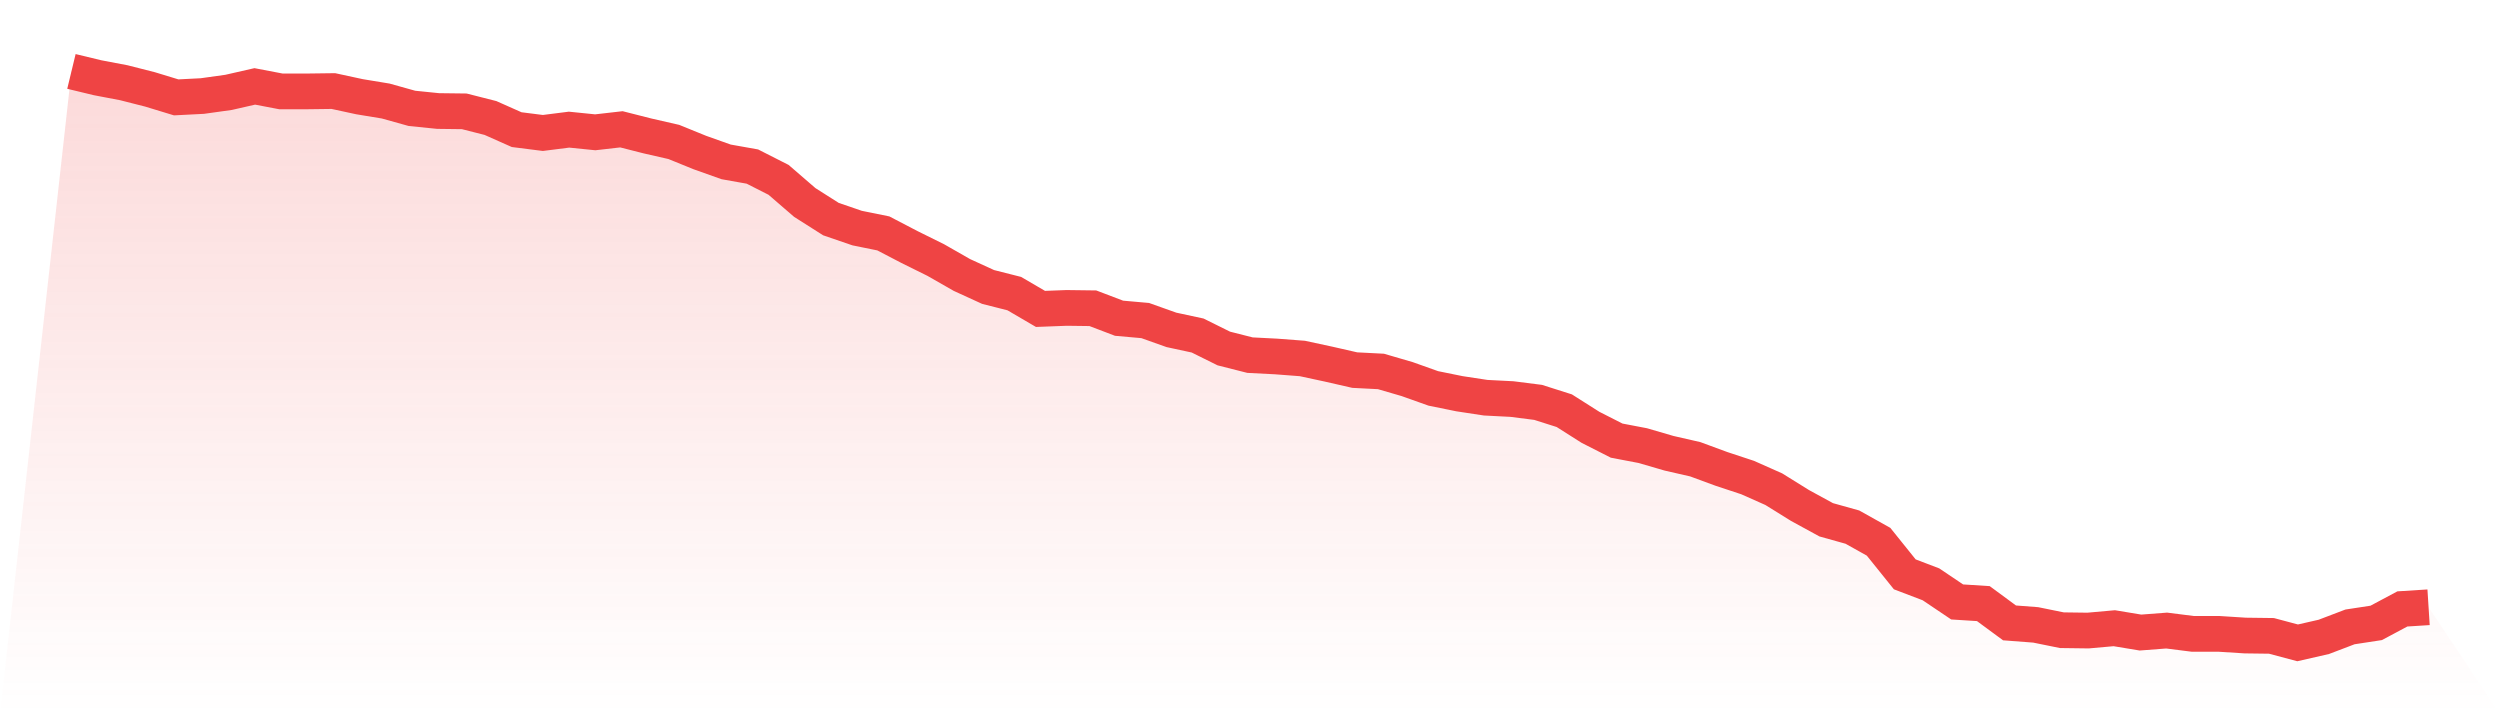
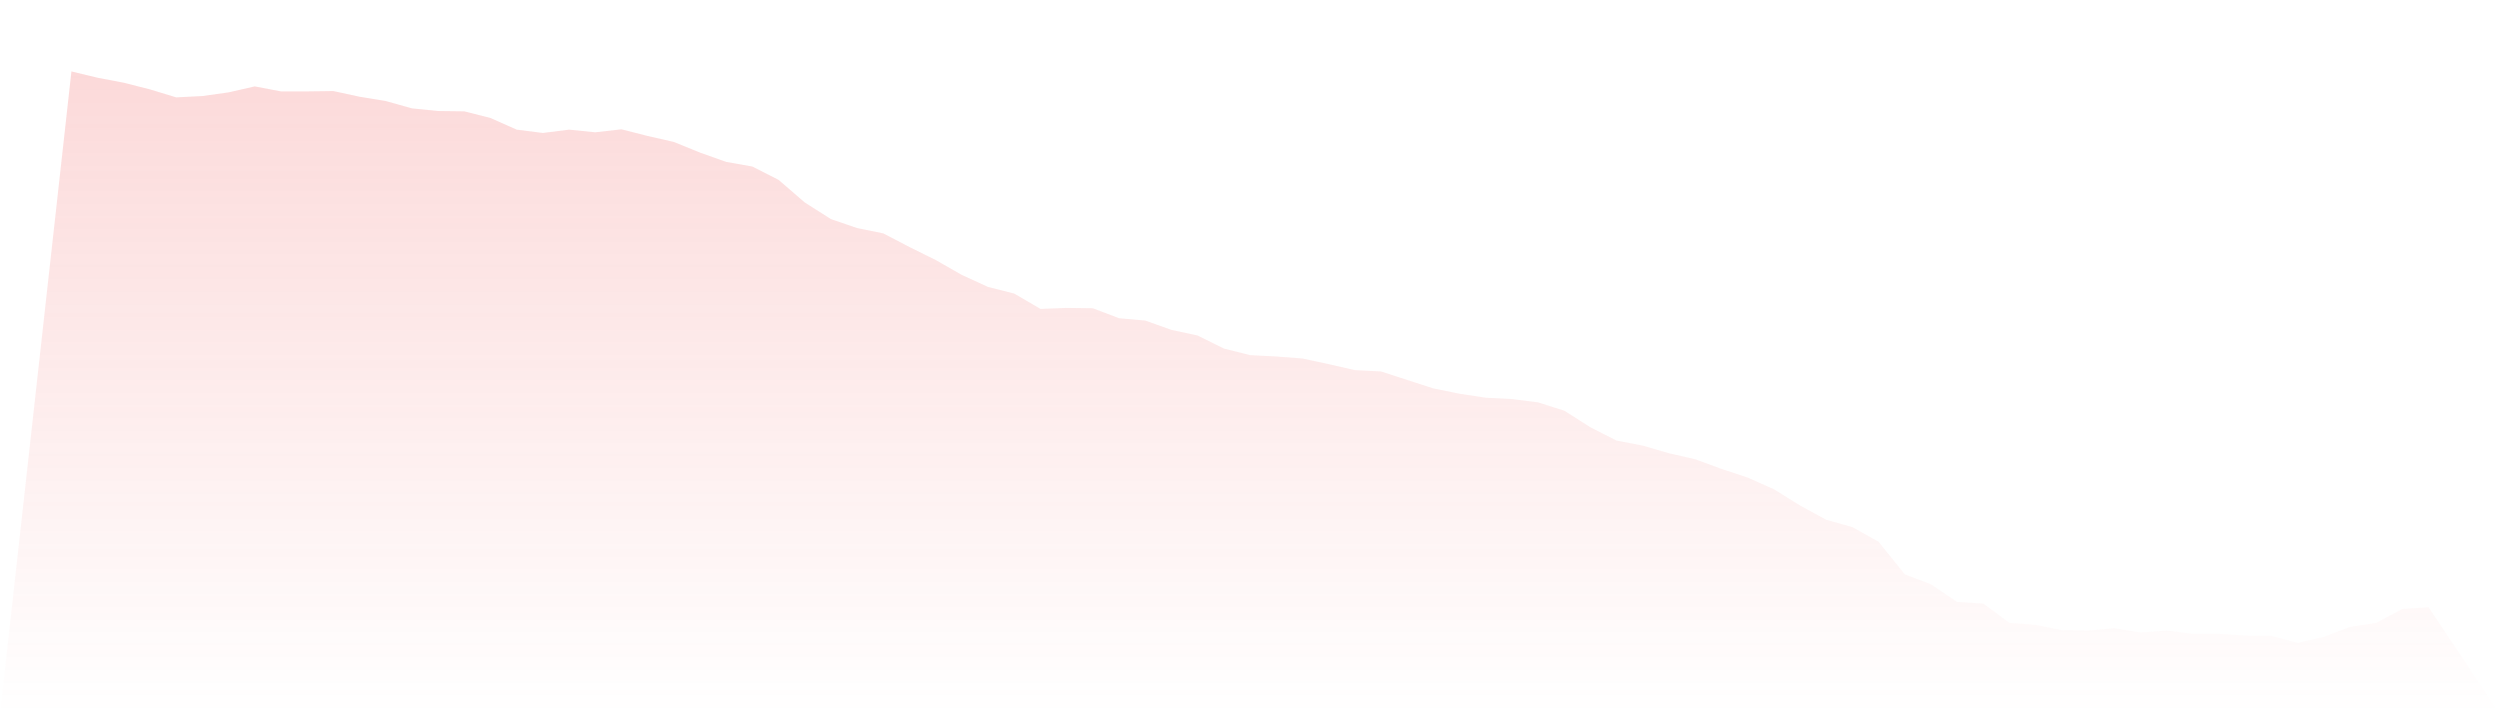
<svg xmlns="http://www.w3.org/2000/svg" viewBox="0 0 140 40">
  <defs>
    <linearGradient id="gradient" x1="0" x2="0" y1="0" y2="1">
      <stop offset="0%" stop-color="#ef4444" stop-opacity="0.2" />
      <stop offset="100%" stop-color="#ef4444" stop-opacity="0" />
    </linearGradient>
  </defs>
-   <path d="M4,4 L4,4 L5.467,4.354 L6.933,4.633 L8.4,5.006 L9.867,5.453 L11.333,5.378 L12.8,5.173 L14.267,4.838 L15.733,5.118 L17.2,5.118 L18.667,5.099 L20.133,5.416 L21.6,5.658 L23.067,6.068 L24.533,6.217 L26,6.235 L27.467,6.608 L28.933,7.26 L30.4,7.446 L31.867,7.26 L33.333,7.409 L34.8,7.241 L36.267,7.614 L37.733,7.949 L39.2,8.545 L40.667,9.066 L42.133,9.327 L43.6,10.072 L45.067,11.339 L46.533,12.27 L48,12.773 L49.467,13.071 L50.933,13.835 L52.4,14.561 L53.867,15.399 L55.333,16.07 L56.8,16.442 L58.267,17.299 L59.733,17.243 L61.2,17.262 L62.667,17.821 L64.133,17.951 L65.6,18.473 L67.067,18.789 L68.533,19.516 L70,19.888 L71.467,19.963 L72.933,20.075 L74.4,20.391 L75.867,20.726 L77.333,20.801 L78.8,21.229 L80.267,21.751 L81.733,22.049 L83.2,22.272 L84.667,22.347 L86.133,22.533 L87.6,22.999 L89.067,23.93 L90.533,24.675 L92,24.955 L93.467,25.383 L94.933,25.718 L96.4,26.258 L97.867,26.743 L99.333,27.395 L100.8,28.307 L102.267,29.108 L103.733,29.518 L105.2,30.338 L106.667,32.163 L108.133,32.722 L109.6,33.709 L111.067,33.802 L112.533,34.882 L114,34.994 L115.467,35.292 L116.933,35.311 L118.4,35.18 L119.867,35.423 L121.333,35.311 L122.8,35.497 L124.267,35.497 L125.733,35.59 L127.2,35.609 L128.667,36 L130.133,35.665 L131.6,35.106 L133.067,34.882 L134.533,34.1 L136,34.007 L140,40 L0,40 z" fill="url(#gradient)" />
-   <path d="M4,4 L4,4 L5.467,4.354 L6.933,4.633 L8.4,5.006 L9.867,5.453 L11.333,5.378 L12.8,5.173 L14.267,4.838 L15.733,5.118 L17.2,5.118 L18.667,5.099 L20.133,5.416 L21.6,5.658 L23.067,6.068 L24.533,6.217 L26,6.235 L27.467,6.608 L28.933,7.26 L30.4,7.446 L31.867,7.26 L33.333,7.409 L34.8,7.241 L36.267,7.614 L37.733,7.949 L39.2,8.545 L40.667,9.066 L42.133,9.327 L43.6,10.072 L45.067,11.339 L46.533,12.27 L48,12.773 L49.467,13.071 L50.933,13.835 L52.4,14.561 L53.867,15.399 L55.333,16.07 L56.8,16.442 L58.267,17.299 L59.733,17.243 L61.2,17.262 L62.667,17.821 L64.133,17.951 L65.6,18.473 L67.067,18.789 L68.533,19.516 L70,19.888 L71.467,19.963 L72.933,20.075 L74.4,20.391 L75.867,20.726 L77.333,20.801 L78.8,21.229 L80.267,21.751 L81.733,22.049 L83.2,22.272 L84.667,22.347 L86.133,22.533 L87.6,22.999 L89.067,23.93 L90.533,24.675 L92,24.955 L93.467,25.383 L94.933,25.718 L96.4,26.258 L97.867,26.743 L99.333,27.395 L100.8,28.307 L102.267,29.108 L103.733,29.518 L105.2,30.338 L106.667,32.163 L108.133,32.722 L109.6,33.709 L111.067,33.802 L112.533,34.882 L114,34.994 L115.467,35.292 L116.933,35.311 L118.4,35.18 L119.867,35.423 L121.333,35.311 L122.8,35.497 L124.267,35.497 L125.733,35.59 L127.2,35.609 L128.667,36 L130.133,35.665 L131.6,35.106 L133.067,34.882 L134.533,34.1 L136,34.007" fill="none" stroke="#ef4444" stroke-width="2" />
+   <path d="M4,4 L4,4 L5.467,4.354 L6.933,4.633 L8.4,5.006 L9.867,5.453 L11.333,5.378 L12.8,5.173 L14.267,4.838 L15.733,5.118 L17.2,5.118 L18.667,5.099 L20.133,5.416 L21.6,5.658 L23.067,6.068 L24.533,6.217 L26,6.235 L27.467,6.608 L28.933,7.26 L30.4,7.446 L31.867,7.26 L33.333,7.409 L34.8,7.241 L36.267,7.614 L37.733,7.949 L39.2,8.545 L40.667,9.066 L42.133,9.327 L43.6,10.072 L45.067,11.339 L46.533,12.27 L48,12.773 L49.467,13.071 L50.933,13.835 L52.4,14.561 L53.867,15.399 L55.333,16.07 L56.8,16.442 L58.267,17.299 L59.733,17.243 L61.2,17.262 L62.667,17.821 L64.133,17.951 L65.6,18.473 L67.067,18.789 L68.533,19.516 L70,19.888 L71.467,19.963 L72.933,20.075 L74.4,20.391 L75.867,20.726 L77.333,20.801 L80.267,21.751 L81.733,22.049 L83.2,22.272 L84.667,22.347 L86.133,22.533 L87.6,22.999 L89.067,23.93 L90.533,24.675 L92,24.955 L93.467,25.383 L94.933,25.718 L96.4,26.258 L97.867,26.743 L99.333,27.395 L100.8,28.307 L102.267,29.108 L103.733,29.518 L105.2,30.338 L106.667,32.163 L108.133,32.722 L109.6,33.709 L111.067,33.802 L112.533,34.882 L114,34.994 L115.467,35.292 L116.933,35.311 L118.4,35.18 L119.867,35.423 L121.333,35.311 L122.8,35.497 L124.267,35.497 L125.733,35.59 L127.2,35.609 L128.667,36 L130.133,35.665 L131.6,35.106 L133.067,34.882 L134.533,34.1 L136,34.007 L140,40 L0,40 z" fill="url(#gradient)" />
</svg>